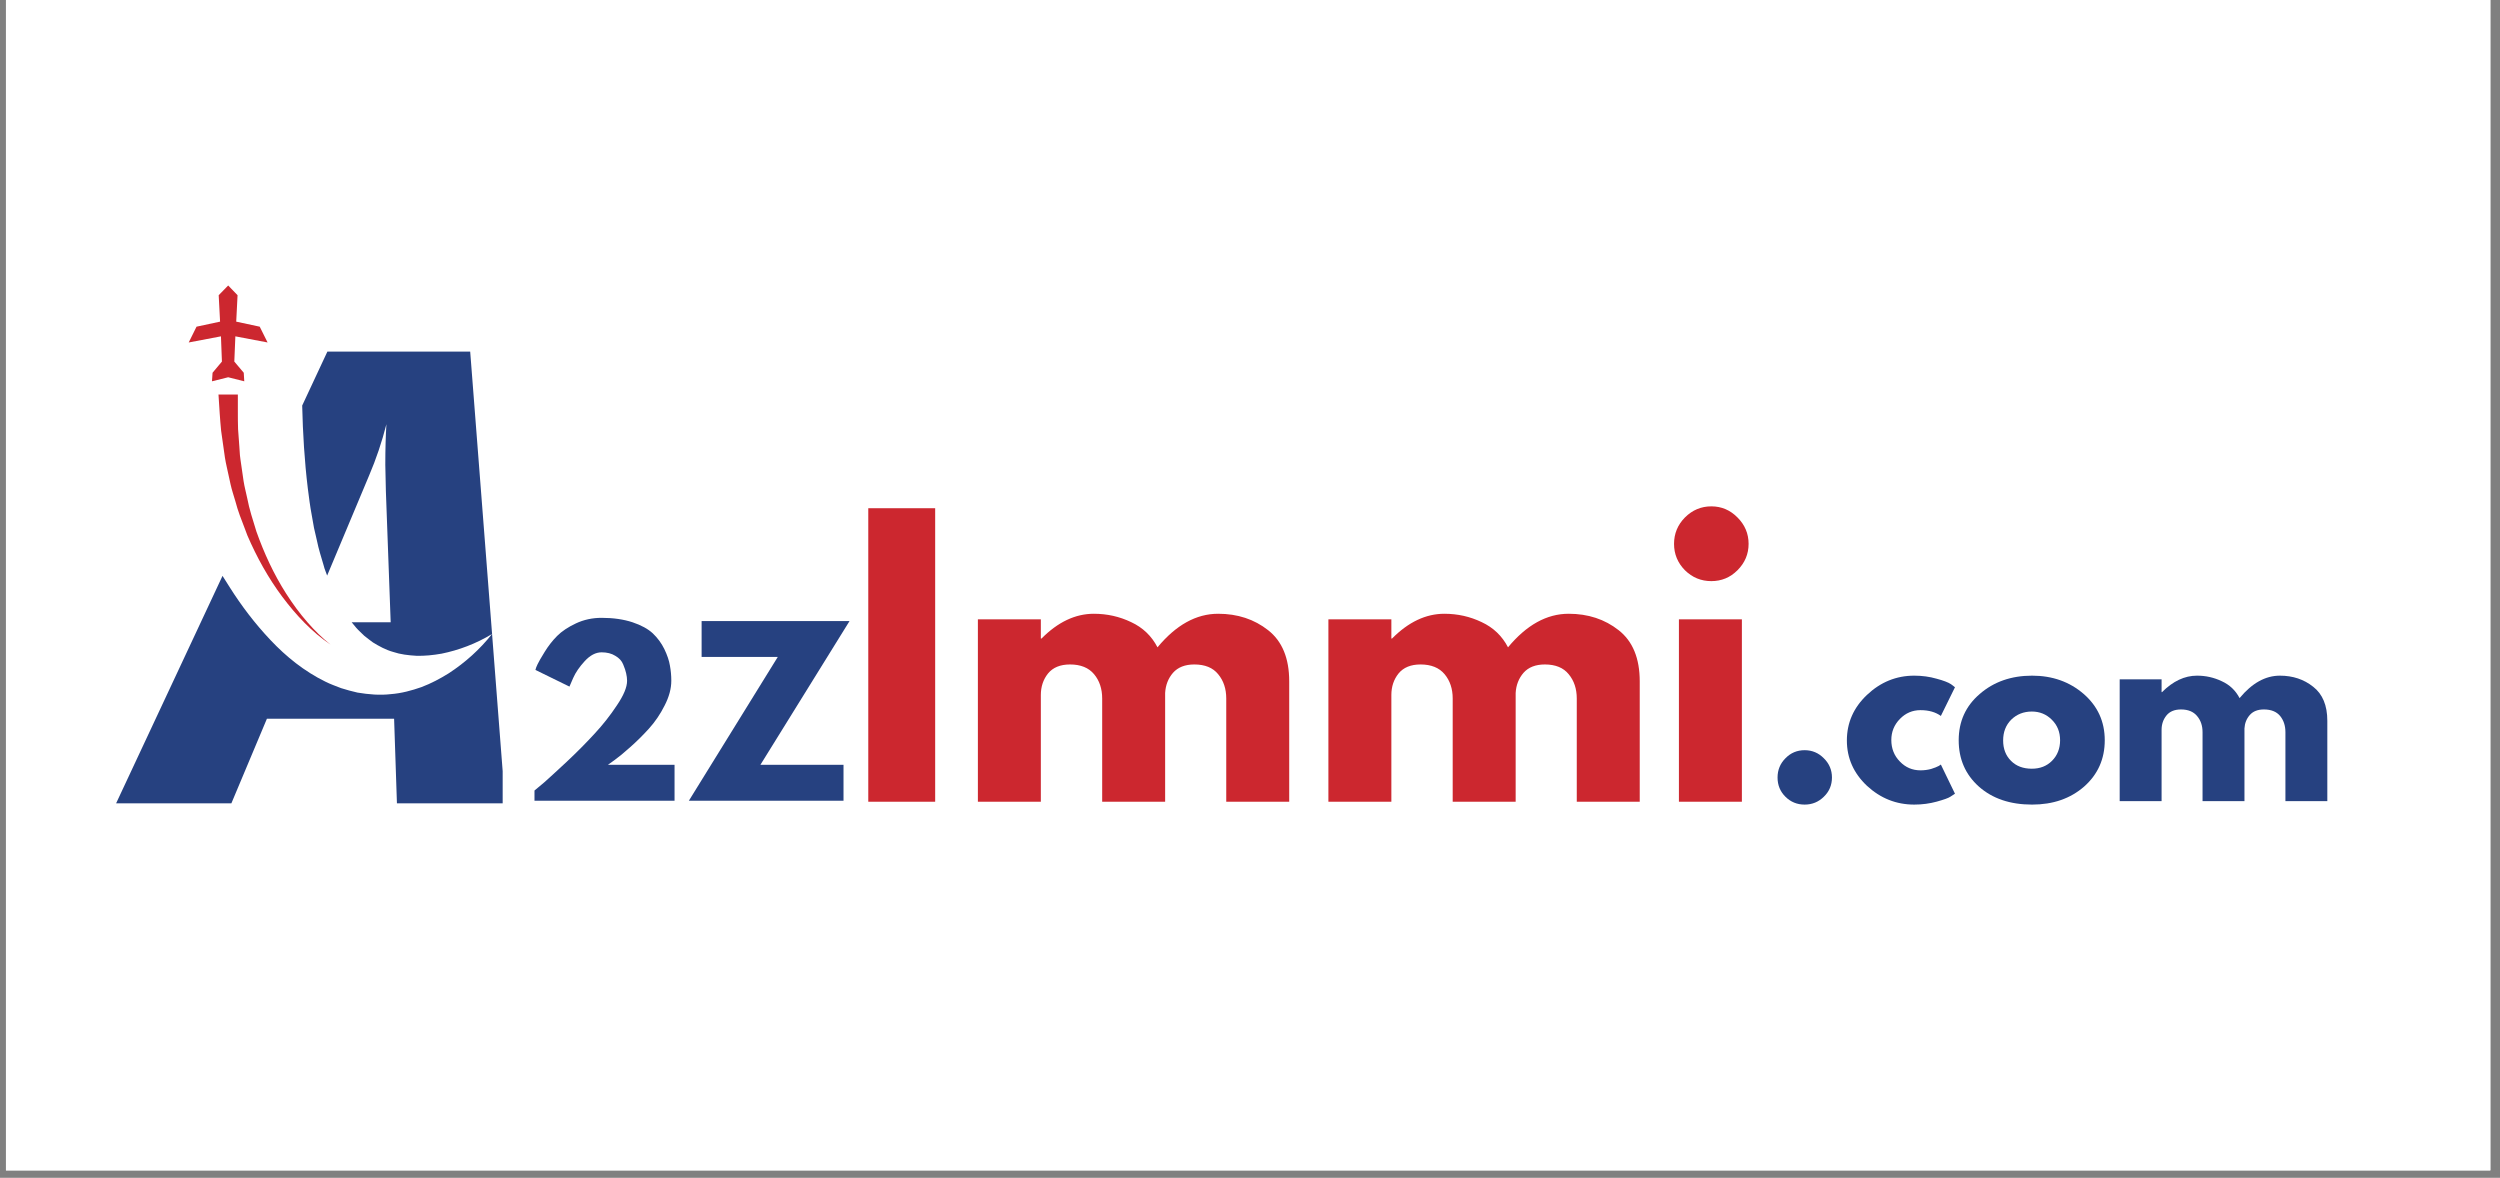
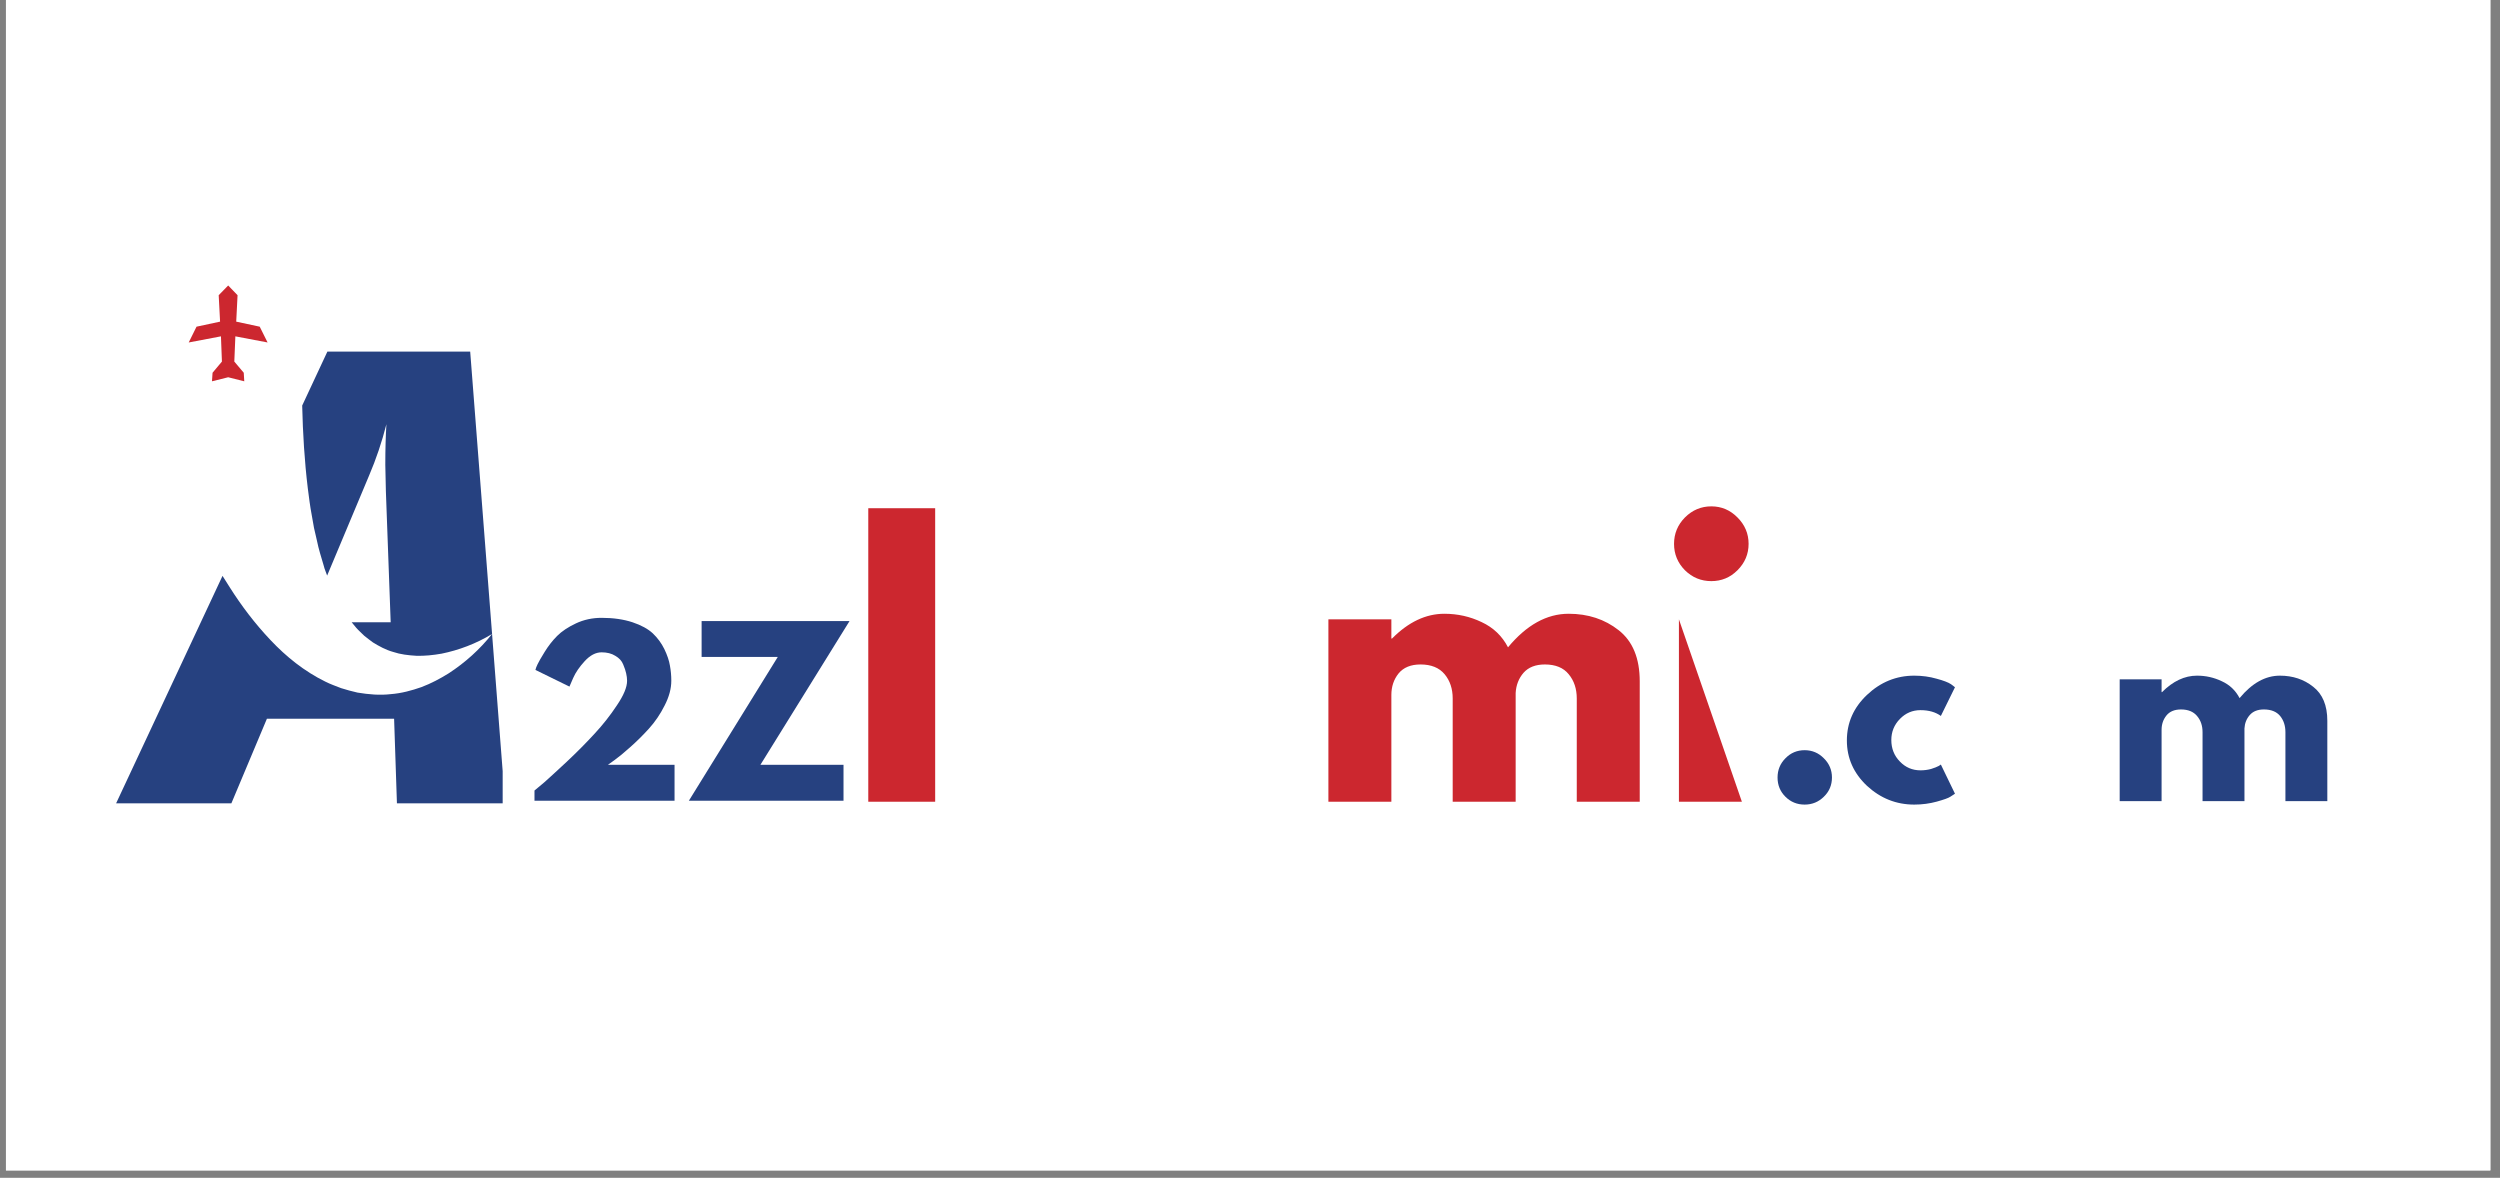
<svg xmlns="http://www.w3.org/2000/svg" width="225" zoomAndPan="magnify" viewBox="0 0 168.75 79.5" height="106" preserveAspectRatio="xMidYMid meet" version="1.0">
  <rect x="0" y="0" width="168.75" height="79.5" fill="#808080" stroke="none" />
  <defs>
    <g />
    <clipPath id="e0579c5396">
      <path d="M 0.402 0 L 168.098 0 L 168.098 79.004 L 0.402 79.004 Z M 0.402 0 " clip-rule="nonzero" />
    </clipPath>
    <clipPath id="375eeffa3d">
      <path d="M 7.844 23 L 33.93 23 L 33.93 54.223 L 7.844 54.223 Z M 7.844 23 " clip-rule="nonzero" />
    </clipPath>
    <clipPath id="cefa07bc7e">
      <path d="M 12 19.195 L 19 19.195 L 19 26 L 12 26 Z M 12 19.195 " clip-rule="nonzero" />
    </clipPath>
  </defs>
  <g clip-path="url(#e0579c5396)">
    <path fill="#ffffff" d="M 0.402 0 L 168.098 0 L 168.098 79.004 L 0.402 79.004 Z M 0.402 0 " fill-opacity="1" fill-rule="nonzero" />
    <path fill="#ffffff" d="M 0.402 0 L 168.098 0 L 168.098 79.004 L 0.402 79.004 Z M 0.402 0 " fill-opacity="1" fill-rule="nonzero" />
  </g>
  <g clip-path="url(#375eeffa3d)">
    <path fill="#264180" d="M 31.738 23.734 L 22.098 23.734 L 20.398 27.375 C 20.441 29.262 20.555 31.137 20.777 32.965 L 20.895 33.863 C 20.93 34.176 20.992 34.453 21.039 34.75 L 21.195 35.633 L 21.391 36.484 C 21.508 37.07 21.68 37.598 21.844 38.156 L 21.902 38.363 L 21.973 38.559 L 22.082 38.852 L 24.914 32.098 C 25.391 30.984 25.777 29.832 26.082 28.637 C 26.035 29.414 26.008 30.324 26.008 31.371 L 26.047 33.16 L 26.371 42.004 L 23.738 42.004 C 23.84 42.137 23.945 42.262 24.051 42.383 C 24.219 42.574 24.402 42.727 24.582 42.91 C 24.77 43.066 24.969 43.211 25.172 43.363 C 25.586 43.617 26.039 43.867 26.531 44.004 C 27.027 44.172 27.559 44.234 28.113 44.266 C 28.664 44.281 29.234 44.223 29.812 44.121 C 30.961 43.887 32.129 43.453 33.215 42.793 Z M 33.215 42.793 C 32.398 43.824 31.41 44.719 30.281 45.453 C 29.707 45.809 29.102 46.133 28.449 46.379 C 27.793 46.609 27.098 46.801 26.367 46.855 C 25.641 46.941 24.891 46.875 24.133 46.75 C 23.766 46.664 23.391 46.57 23.023 46.449 C 22.668 46.309 22.293 46.18 21.949 46.004 C 20.551 45.32 19.309 44.32 18.266 43.211 C 17.215 42.102 16.289 40.883 15.496 39.625 C 15.336 39.375 15.176 39.125 15.02 38.871 L 7.836 54.227 L 15.617 54.227 L 18.016 48.516 L 26.602 48.516 L 26.793 54.227 L 34.098 54.227 L 33.215 42.793 " fill-opacity="1" fill-rule="nonzero" />
  </g>
-   <path fill="#cc272f" d="M 20.754 42.004 C 20.223 41.398 19.746 40.742 19.309 40.059 C 18.48 38.758 17.824 37.34 17.305 35.871 C 17.195 35.488 17.07 35.105 16.957 34.73 C 16.852 34.359 16.754 33.992 16.684 33.613 C 16.605 33.23 16.5 32.855 16.441 32.469 L 16.273 31.305 C 16.25 31.113 16.211 30.922 16.195 30.727 L 16.156 30.141 L 16.07 28.973 C 16.043 28.188 16.062 27.406 16.055 26.629 L 14.746 26.629 C 14.746 26.66 14.75 26.691 14.754 26.723 C 14.805 27.512 14.848 28.293 14.926 29.074 L 15.098 30.293 L 15.184 30.898 C 15.211 31.098 15.262 31.297 15.301 31.496 L 15.562 32.688 C 15.648 33.086 15.785 33.473 15.895 33.859 C 16.055 34.48 16.289 35.074 16.52 35.668 C 16.578 35.828 16.637 35.984 16.699 36.145 C 17.336 37.621 18.113 39.02 19.051 40.277 C 19.984 41.523 21.059 42.668 22.312 43.512 C 21.75 43.062 21.23 42.555 20.754 42.004 " fill-opacity="1" fill-rule="nonzero" />
  <g clip-path="url(#cefa07bc7e)">
    <path fill="#cc272f" d="M 15.816 24.406 L 15.887 22.703 L 18.062 23.117 L 17.531 22.051 L 15.945 21.711 L 16.035 19.926 L 15.402 19.27 L 14.762 19.926 L 14.855 21.711 L 13.266 22.051 L 12.738 23.117 L 14.914 22.703 L 14.98 24.406 L 14.348 25.16 L 14.309 25.738 L 15.402 25.465 L 16.488 25.738 L 16.453 25.16 L 15.816 24.406 " fill-opacity="1" fill-rule="nonzero" />
  </g>
  <g fill="#264180" fill-opacity="1">
    <g transform="translate(35.266, 54.048)">
      <g>
        <path d="M 5.344 -10.016 C 4.945 -10.016 4.566 -9.816 4.203 -9.422 C 3.848 -9.035 3.586 -8.656 3.422 -8.281 L 3.172 -7.703 L 0.875 -8.828 C 0.895 -8.922 0.941 -9.047 1.016 -9.203 C 1.086 -9.359 1.25 -9.641 1.5 -10.047 C 1.75 -10.453 2.031 -10.812 2.344 -11.125 C 2.656 -11.438 3.078 -11.719 3.609 -11.969 C 4.141 -12.219 4.719 -12.344 5.344 -12.344 C 6.133 -12.344 6.828 -12.242 7.422 -12.047 C 8.016 -11.848 8.473 -11.598 8.797 -11.297 C 9.117 -10.992 9.379 -10.641 9.578 -10.234 C 9.773 -9.828 9.898 -9.457 9.953 -9.125 C 10.016 -8.789 10.047 -8.445 10.047 -8.094 C 10.047 -7.562 9.895 -7.004 9.594 -6.422 C 9.301 -5.836 8.945 -5.316 8.531 -4.859 C 8.113 -4.398 7.691 -3.984 7.266 -3.609 C 6.848 -3.234 6.492 -2.941 6.203 -2.734 L 5.766 -2.422 L 10.266 -2.422 L 10.266 0 L 0.812 0 L 0.812 -0.688 C 0.977 -0.82 1.203 -1.008 1.484 -1.25 C 1.766 -1.5 2.266 -1.957 2.984 -2.625 C 3.703 -3.301 4.332 -3.938 4.875 -4.531 C 5.426 -5.125 5.926 -5.758 6.375 -6.438 C 6.832 -7.113 7.062 -7.664 7.062 -8.094 C 7.062 -8.258 7.039 -8.426 7 -8.594 C 6.969 -8.758 6.898 -8.961 6.797 -9.203 C 6.703 -9.441 6.523 -9.633 6.266 -9.781 C 6.016 -9.938 5.707 -10.016 5.344 -10.016 Z M 5.344 -10.016 " />
      </g>
    </g>
  </g>
  <g fill="#264180" fill-opacity="1">
    <g transform="translate(44.294, 54.048)">
      <g />
    </g>
  </g>
  <g fill="#264180" fill-opacity="1">
    <g transform="translate(46.265, 54.048)">
      <g>
        <path d="M 11.078 -12.125 L 5.062 -2.422 L 10.672 -2.422 L 10.672 0 L 0.234 0 L 6.234 -9.703 L 1.094 -9.703 L 1.094 -12.125 Z M 11.078 -12.125 " />
      </g>
    </g>
  </g>
  <g fill="#cc272f" fill-opacity="1">
    <g transform="translate(57.171, 54.117)">
      <g>
        <path d="M 5.953 -19.812 L 5.953 0 L 1.438 0 L 1.438 -19.812 Z M 5.953 -19.812 " />
      </g>
    </g>
  </g>
  <g fill="#cc272f" fill-opacity="1">
    <g transform="translate(64.569, 54.117)">
      <g>
-         <path d="M 1.438 0 L 1.438 -12.312 L 5.688 -12.312 L 5.688 -11.016 L 5.734 -11.016 C 6.836 -12.129 8.016 -12.688 9.266 -12.688 C 10.16 -12.688 11 -12.5 11.781 -12.125 C 12.57 -11.758 13.164 -11.191 13.562 -10.422 C 14.812 -11.93 16.176 -12.688 17.656 -12.688 C 18.969 -12.688 20.094 -12.316 21.031 -11.578 C 21.977 -10.836 22.453 -9.688 22.453 -8.125 L 22.453 0 L 18.203 0 L 18.203 -6.969 C 18.203 -7.625 18.02 -8.172 17.656 -8.609 C 17.301 -9.047 16.766 -9.266 16.047 -9.266 C 15.422 -9.266 14.941 -9.078 14.609 -8.703 C 14.285 -8.328 14.109 -7.875 14.078 -7.344 L 14.078 0 L 9.828 0 L 9.828 -6.969 C 9.828 -7.625 9.645 -8.172 9.281 -8.609 C 8.914 -9.047 8.375 -9.266 7.656 -9.266 C 7 -9.266 6.504 -9.062 6.172 -8.656 C 5.848 -8.25 5.688 -7.766 5.688 -7.203 L 5.688 0 Z M 1.438 0 " />
-       </g>
+         </g>
    </g>
  </g>
  <g fill="#cc272f" fill-opacity="1">
    <g transform="translate(88.229, 54.117)">
      <g>
        <path d="M 1.438 0 L 1.438 -12.312 L 5.688 -12.312 L 5.688 -11.016 L 5.734 -11.016 C 6.836 -12.129 8.016 -12.688 9.266 -12.688 C 10.16 -12.688 11 -12.5 11.781 -12.125 C 12.57 -11.758 13.164 -11.191 13.562 -10.422 C 14.812 -11.93 16.176 -12.688 17.656 -12.688 C 18.969 -12.688 20.094 -12.316 21.031 -11.578 C 21.977 -10.836 22.453 -9.688 22.453 -8.125 L 22.453 0 L 18.203 0 L 18.203 -6.969 C 18.203 -7.625 18.02 -8.172 17.656 -8.609 C 17.301 -9.047 16.766 -9.266 16.047 -9.266 C 15.422 -9.266 14.941 -9.078 14.609 -8.703 C 14.285 -8.328 14.109 -7.875 14.078 -7.344 L 14.078 0 L 9.828 0 L 9.828 -6.969 C 9.828 -7.625 9.645 -8.172 9.281 -8.609 C 8.914 -9.047 8.375 -9.266 7.656 -9.266 C 7 -9.266 6.504 -9.062 6.172 -8.656 C 5.848 -8.25 5.688 -7.766 5.688 -7.203 L 5.688 0 Z M 1.438 0 " />
      </g>
    </g>
  </g>
  <g fill="#cc272f" fill-opacity="1">
    <g transform="translate(111.889, 54.117)">
      <g>
-         <path d="M 1.844 -19.188 C 2.344 -19.688 2.938 -19.938 3.625 -19.938 C 4.312 -19.938 4.898 -19.688 5.391 -19.188 C 5.891 -18.688 6.141 -18.094 6.141 -17.406 C 6.141 -16.719 5.891 -16.125 5.391 -15.625 C 4.898 -15.133 4.312 -14.891 3.625 -14.891 C 2.938 -14.891 2.344 -15.133 1.844 -15.625 C 1.352 -16.125 1.109 -16.719 1.109 -17.406 C 1.109 -18.094 1.352 -18.688 1.844 -19.188 Z M 1.438 -12.312 L 1.438 0 L 5.688 0 L 5.688 -12.312 Z M 1.438 -12.312 " />
+         <path d="M 1.844 -19.188 C 2.344 -19.688 2.938 -19.938 3.625 -19.938 C 4.312 -19.938 4.898 -19.688 5.391 -19.188 C 5.891 -18.688 6.141 -18.094 6.141 -17.406 C 6.141 -16.719 5.891 -16.125 5.391 -15.625 C 4.898 -15.133 4.312 -14.891 3.625 -14.891 C 2.938 -14.891 2.344 -15.133 1.844 -15.625 C 1.352 -16.125 1.109 -16.719 1.109 -17.406 C 1.109 -18.094 1.352 -18.688 1.844 -19.188 Z M 1.438 -12.312 L 1.438 0 L 5.688 0 Z M 1.438 -12.312 " />
      </g>
    </g>
  </g>
  <g fill="#264180" fill-opacity="1">
    <g transform="translate(119.016, 54.076)">
      <g>
        <path d="M 2.797 -3.438 C 3.305 -3.438 3.738 -3.254 4.094 -2.891 C 4.457 -2.535 4.641 -2.102 4.641 -1.594 C 4.641 -1.082 4.457 -0.648 4.094 -0.297 C 3.738 0.055 3.305 0.234 2.797 0.234 C 2.285 0.234 1.852 0.055 1.5 -0.297 C 1.145 -0.648 0.969 -1.082 0.969 -1.594 C 0.969 -2.102 1.145 -2.535 1.5 -2.891 C 1.852 -3.254 2.285 -3.438 2.797 -3.438 Z M 2.797 -3.438 " />
      </g>
    </g>
  </g>
  <g fill="#264180" fill-opacity="1">
    <g transform="translate(124.289, 54.076)">
      <g>
        <path d="M 5.344 -6.141 C 4.801 -6.141 4.336 -5.941 3.953 -5.547 C 3.566 -5.148 3.375 -4.676 3.375 -4.125 C 3.375 -3.551 3.566 -3.066 3.953 -2.672 C 4.336 -2.273 4.801 -2.078 5.344 -2.078 C 5.594 -2.078 5.832 -2.109 6.062 -2.172 C 6.289 -2.242 6.461 -2.312 6.578 -2.375 L 6.719 -2.469 L 7.672 -0.5 C 7.598 -0.445 7.492 -0.379 7.359 -0.297 C 7.234 -0.211 6.93 -0.102 6.453 0.031 C 5.973 0.164 5.461 0.234 4.922 0.234 C 3.711 0.234 2.648 -0.188 1.734 -1.031 C 0.828 -1.883 0.375 -2.906 0.375 -4.094 C 0.375 -5.289 0.828 -6.316 1.734 -7.172 C 2.648 -8.035 3.711 -8.469 4.922 -8.469 C 5.461 -8.469 5.961 -8.398 6.422 -8.266 C 6.891 -8.141 7.219 -8.016 7.406 -7.891 L 7.672 -7.688 L 6.719 -5.75 C 6.363 -6.008 5.906 -6.141 5.344 -6.141 Z M 5.344 -6.141 " />
      </g>
    </g>
  </g>
  <g fill="#264180" fill-opacity="1">
    <g transform="translate(131.837, 54.076)">
      <g>
-         <path d="M 1.734 -0.984 C 0.828 -1.797 0.375 -2.836 0.375 -4.109 C 0.375 -5.379 0.848 -6.422 1.797 -7.234 C 2.742 -8.055 3.922 -8.469 5.328 -8.469 C 6.703 -8.469 7.863 -8.055 8.812 -7.234 C 9.758 -6.41 10.234 -5.367 10.234 -4.109 C 10.234 -2.848 9.77 -1.805 8.844 -0.984 C 7.914 -0.172 6.742 0.234 5.328 0.234 C 3.848 0.234 2.648 -0.172 1.734 -0.984 Z M 3.922 -5.5 C 3.555 -5.133 3.375 -4.664 3.375 -4.094 C 3.375 -3.531 3.551 -3.07 3.906 -2.719 C 4.258 -2.363 4.727 -2.188 5.312 -2.188 C 5.863 -2.188 6.316 -2.363 6.672 -2.719 C 7.035 -3.082 7.219 -3.547 7.219 -4.109 C 7.219 -4.672 7.031 -5.133 6.656 -5.5 C 6.289 -5.863 5.844 -6.047 5.312 -6.047 C 4.758 -6.047 4.297 -5.863 3.922 -5.5 Z M 3.922 -5.5 " />
-       </g>
+         </g>
    </g>
  </g>
  <g fill="#264180" fill-opacity="1">
    <g transform="translate(142.11, 54.076)">
      <g>
        <path d="M 0.969 0 L 0.969 -8.219 L 3.797 -8.219 L 3.797 -7.359 L 3.828 -7.359 C 4.566 -8.098 5.352 -8.469 6.188 -8.469 C 6.781 -8.469 7.336 -8.344 7.859 -8.094 C 8.391 -7.852 8.789 -7.473 9.062 -6.953 C 9.895 -7.961 10.801 -8.469 11.781 -8.469 C 12.656 -8.469 13.406 -8.219 14.031 -7.719 C 14.664 -7.227 14.984 -6.461 14.984 -5.422 L 14.984 0 L 12.156 0 L 12.156 -4.656 C 12.156 -5.094 12.035 -5.457 11.797 -5.75 C 11.555 -6.039 11.191 -6.188 10.703 -6.188 C 10.285 -6.188 9.969 -6.062 9.75 -5.812 C 9.531 -5.562 9.41 -5.258 9.391 -4.906 L 9.391 0 L 6.562 0 L 6.562 -4.656 C 6.562 -5.094 6.438 -5.457 6.188 -5.75 C 5.945 -6.039 5.586 -6.188 5.109 -6.188 C 4.672 -6.188 4.344 -6.051 4.125 -5.781 C 3.906 -5.508 3.797 -5.188 3.797 -4.812 L 3.797 0 Z M 0.969 0 " />
      </g>
    </g>
  </g>
</svg>